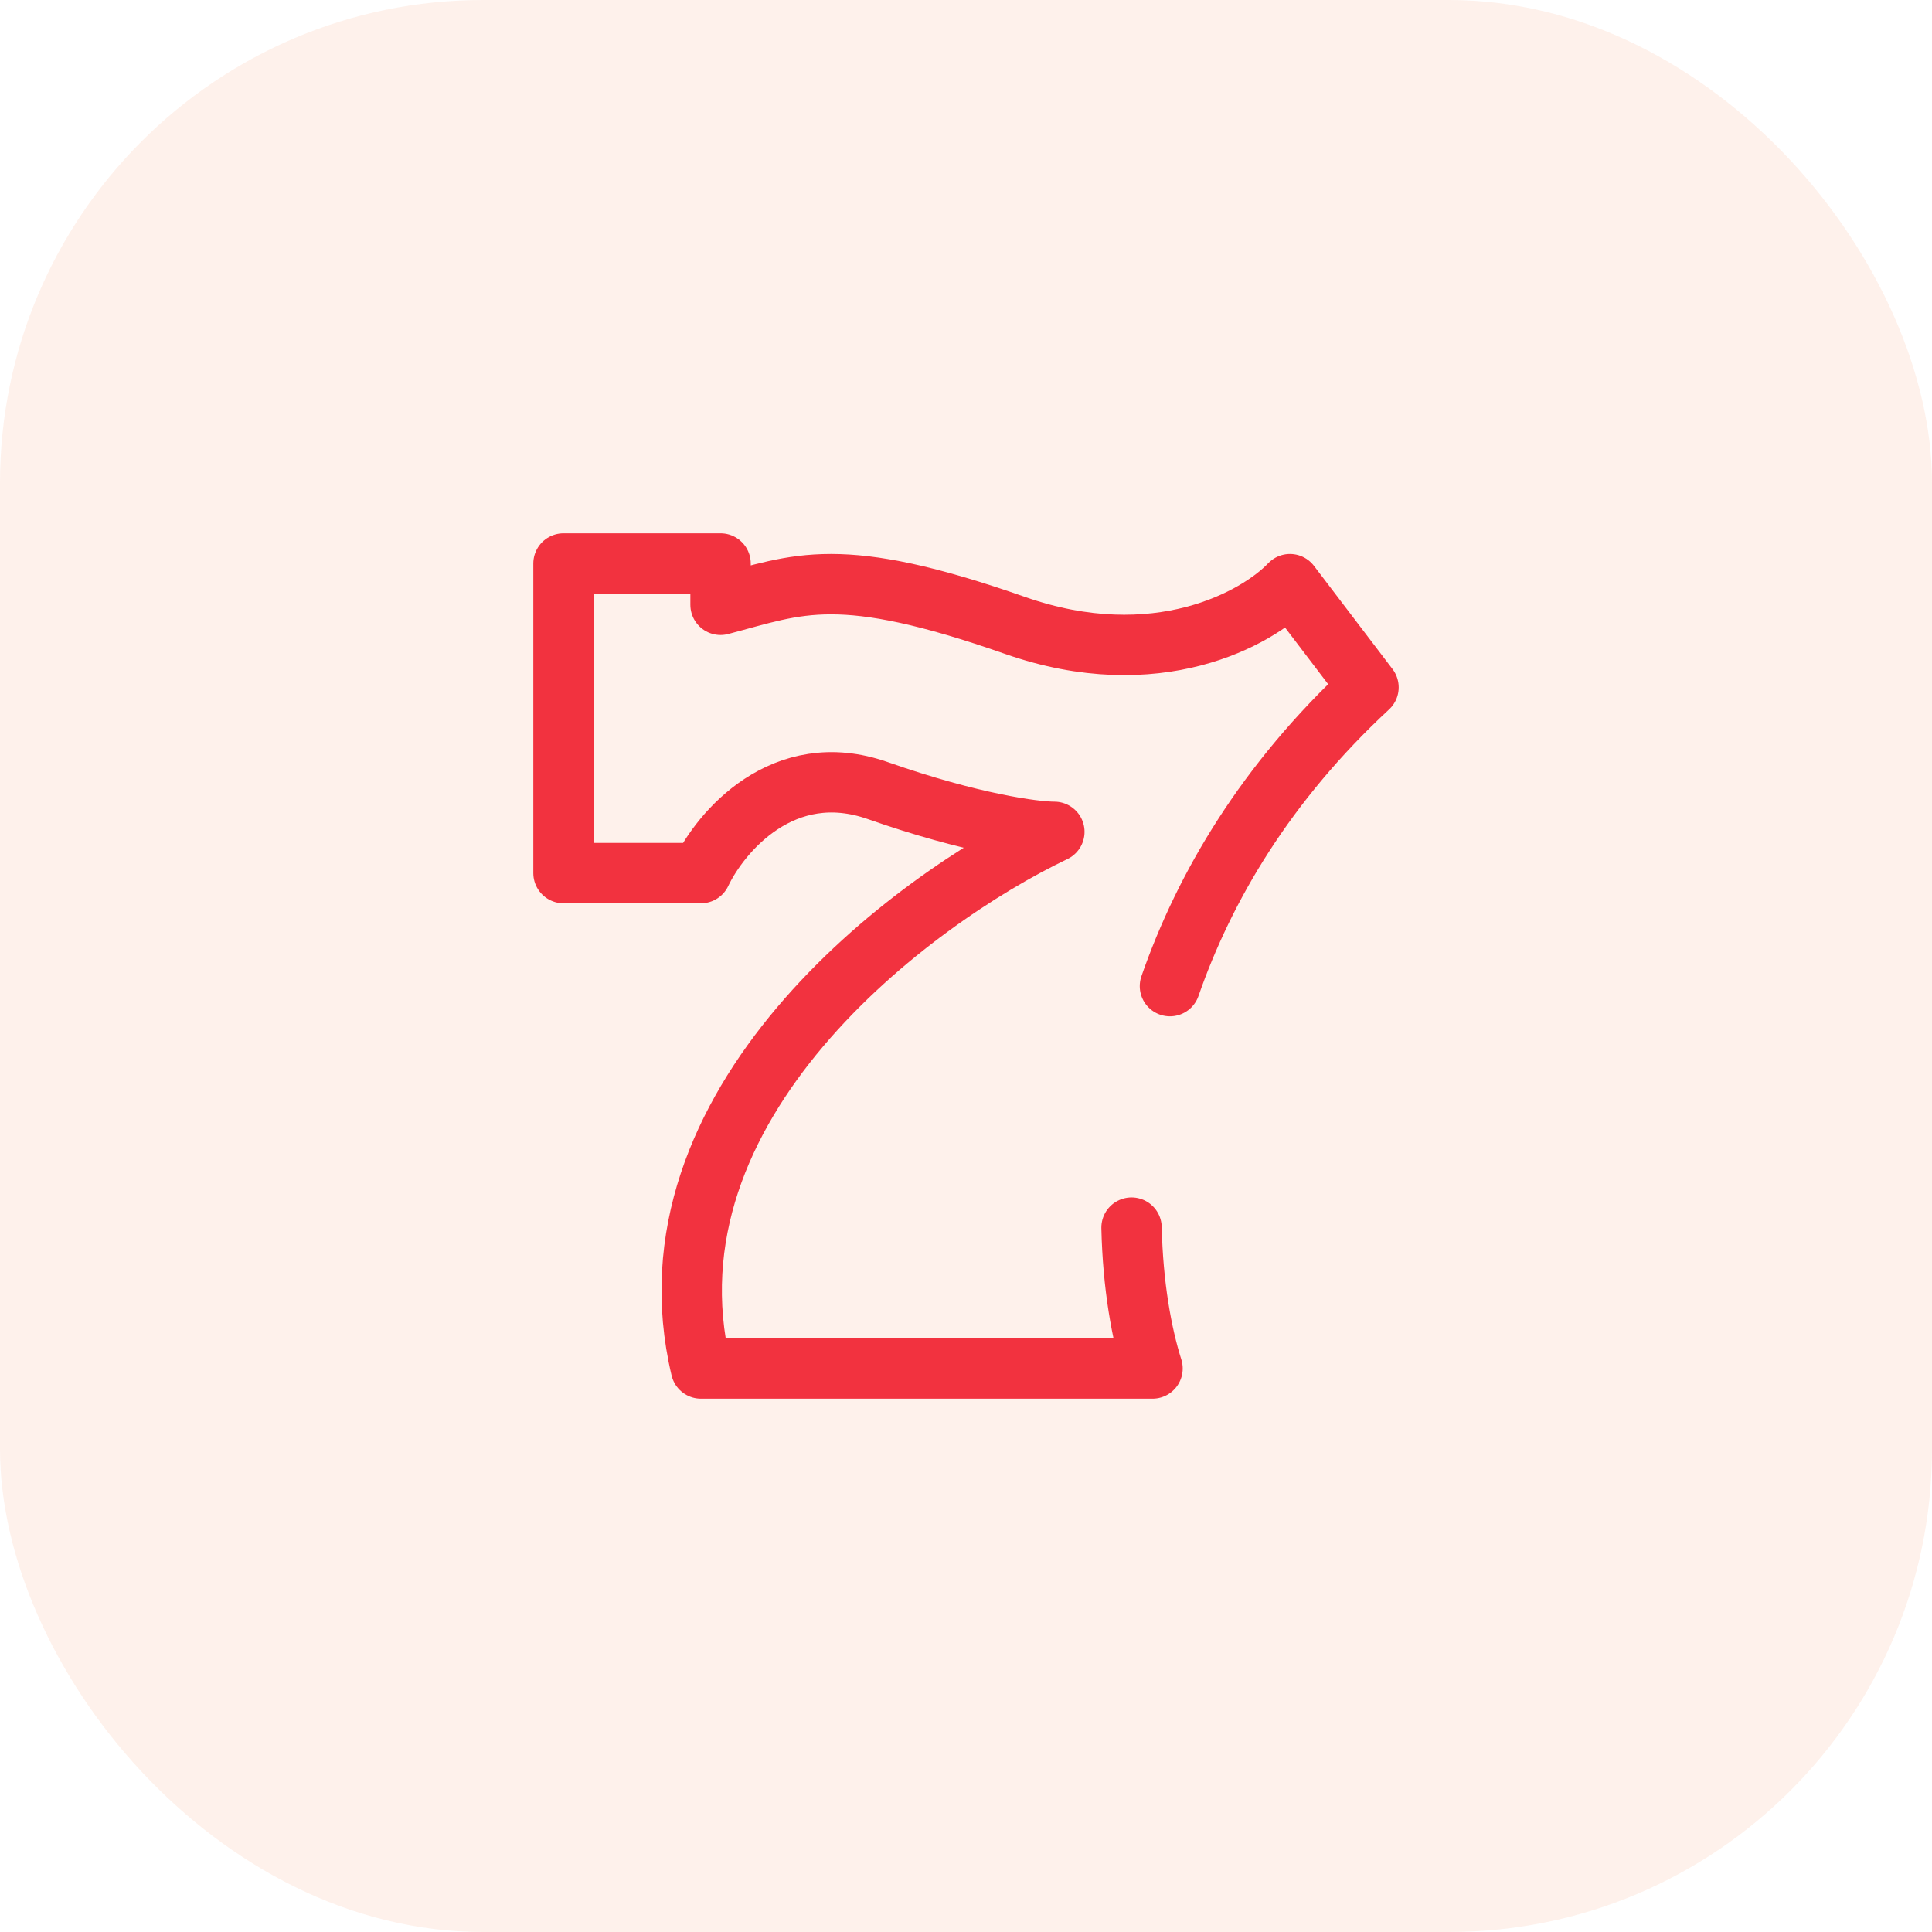
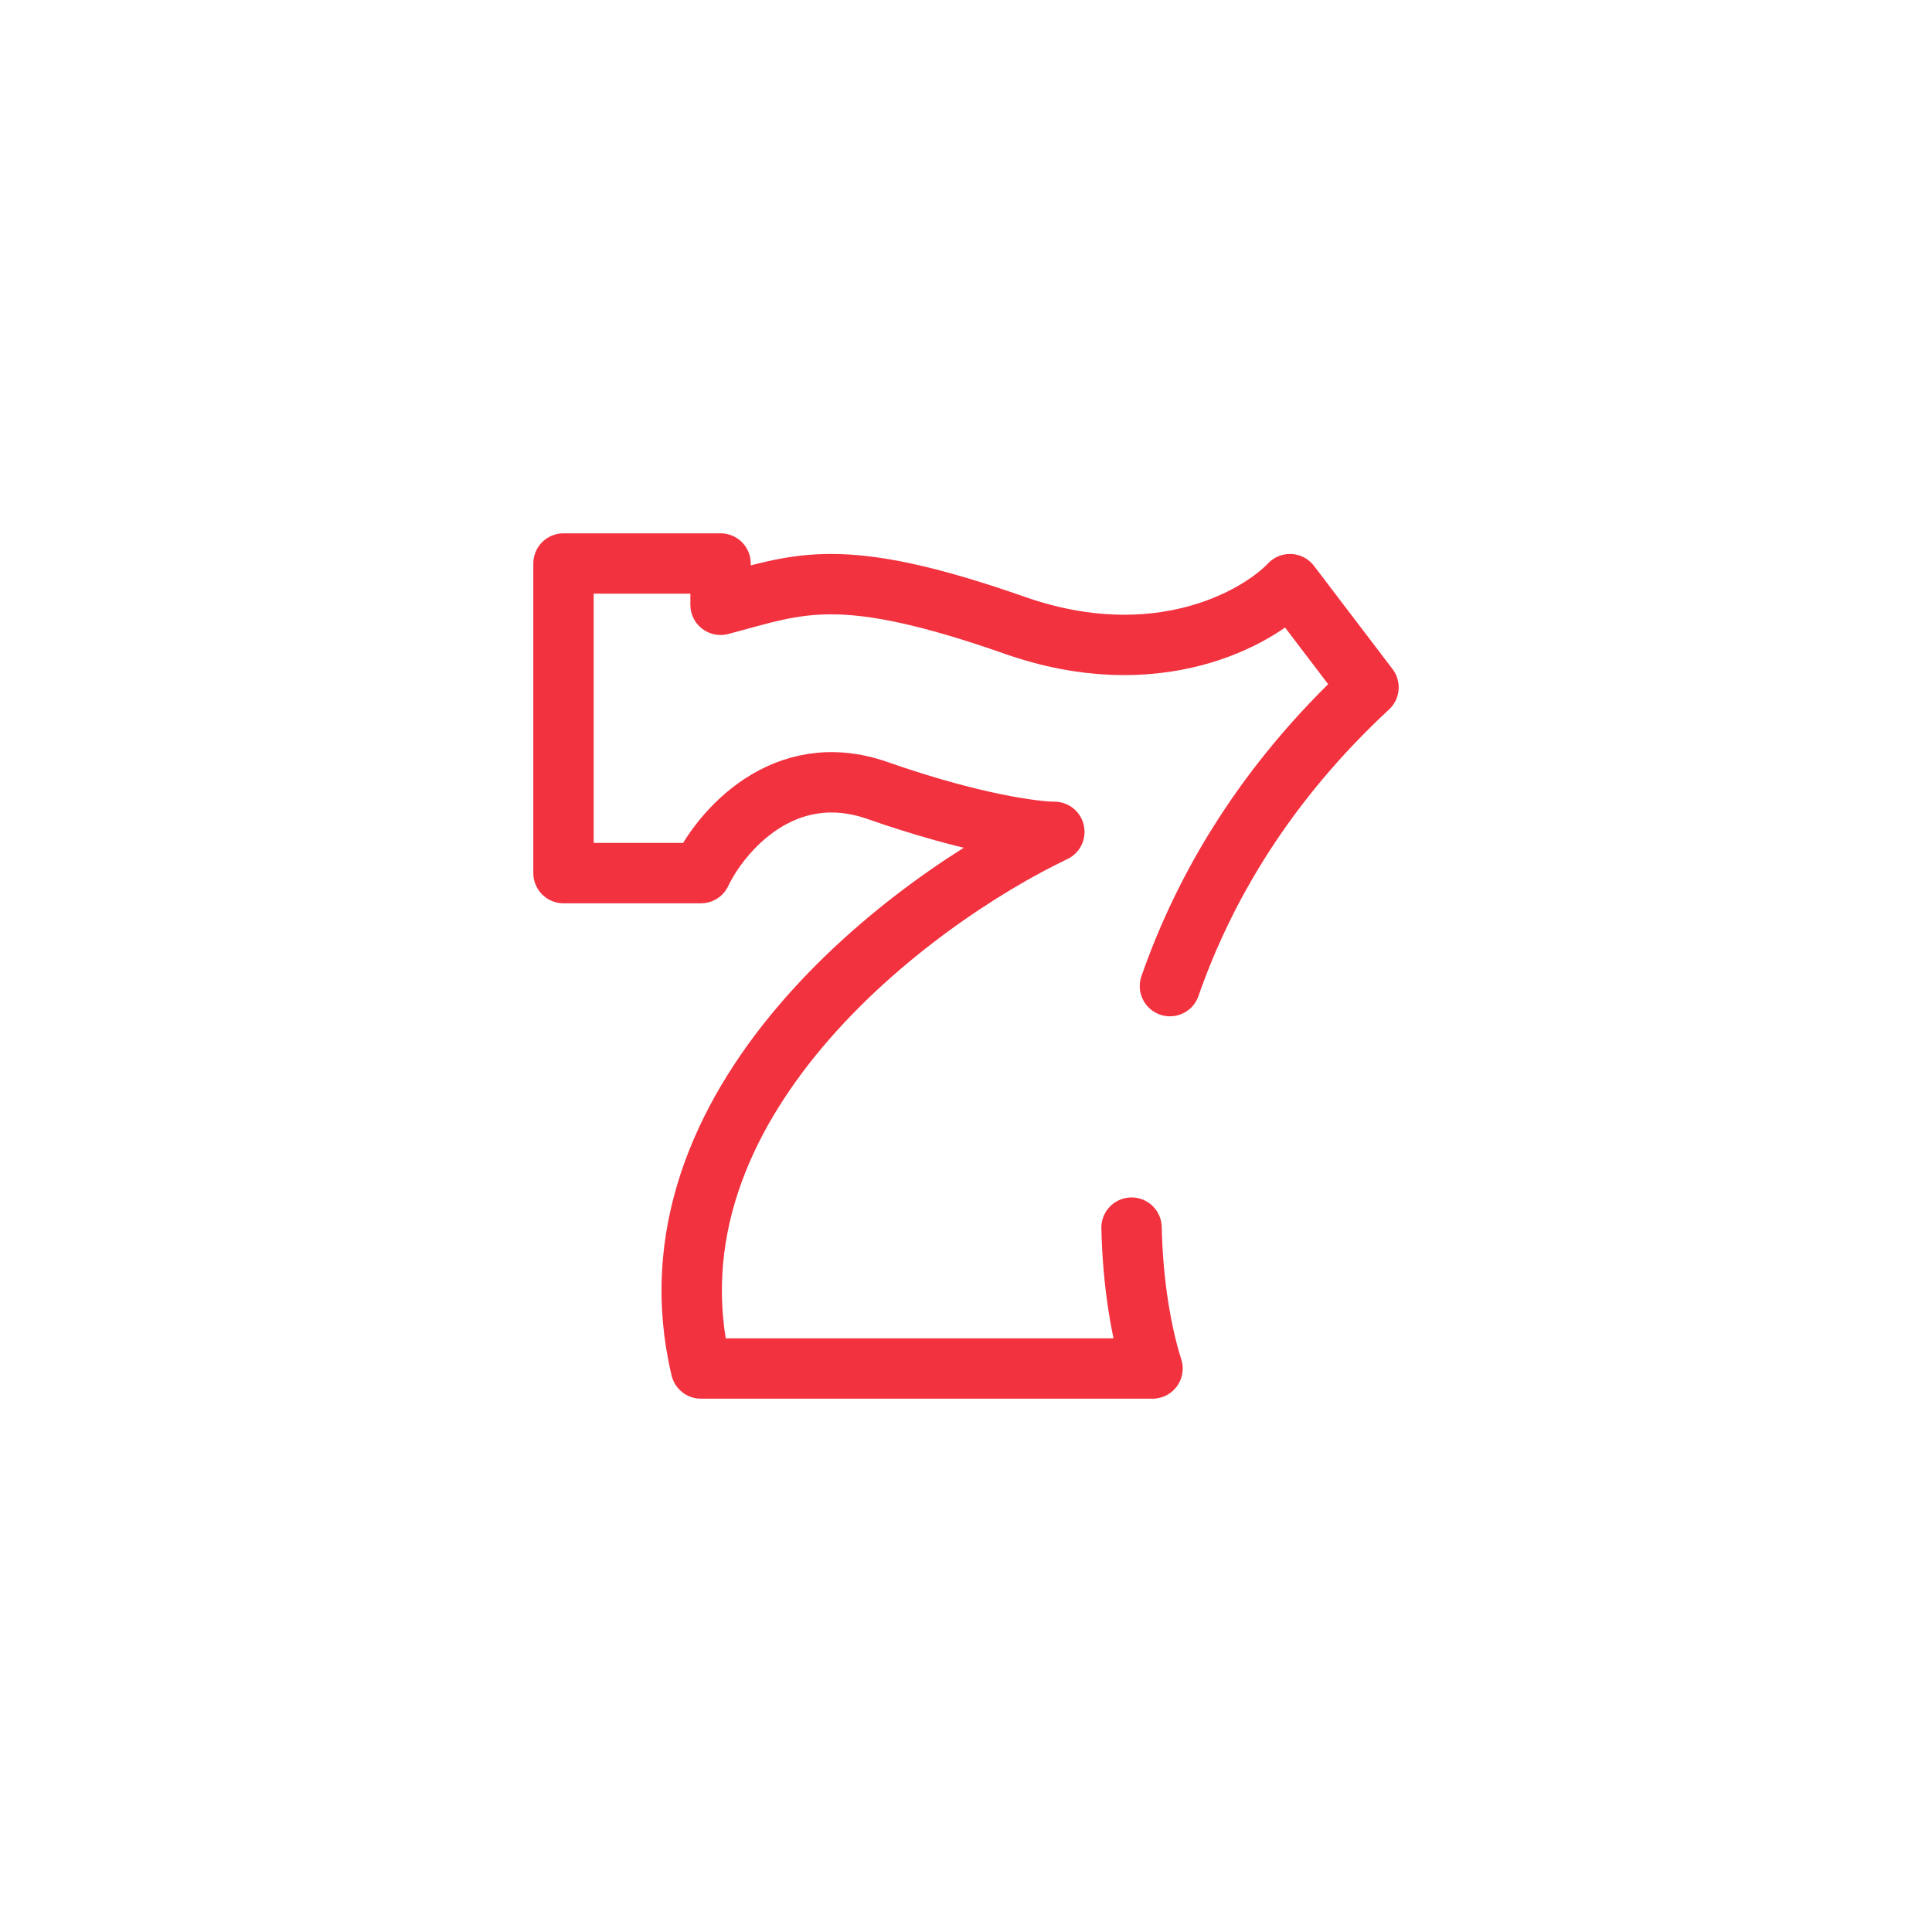
<svg xmlns="http://www.w3.org/2000/svg" width="100" height="100" viewBox="0 0 48 48" fill="none">
-   <rect width="48" height="48" rx="12" fill="#F76F34" fill-opacity="0.1" />
  <path d="M29.067 24.5C29.926 22.031 31.452 19.441 34 17.077L32.049 14.513C31.236 15.367 28.732 16.769 25.22 15.539C20.829 14 19.854 14.513 17.902 15.026V14H14V21.692H17.415C17.902 20.667 19.463 18.82 21.805 19.641C24.146 20.462 25.707 20.667 26.195 20.667C22.618 22.376 15.854 27.436 17.415 34H28.634C28.363 33.145 28.145 31.935 28.113 30.5" stroke="#F2323F" stroke-width="1.5" stroke-linecap="round" stroke-linejoin="round" />
</svg>